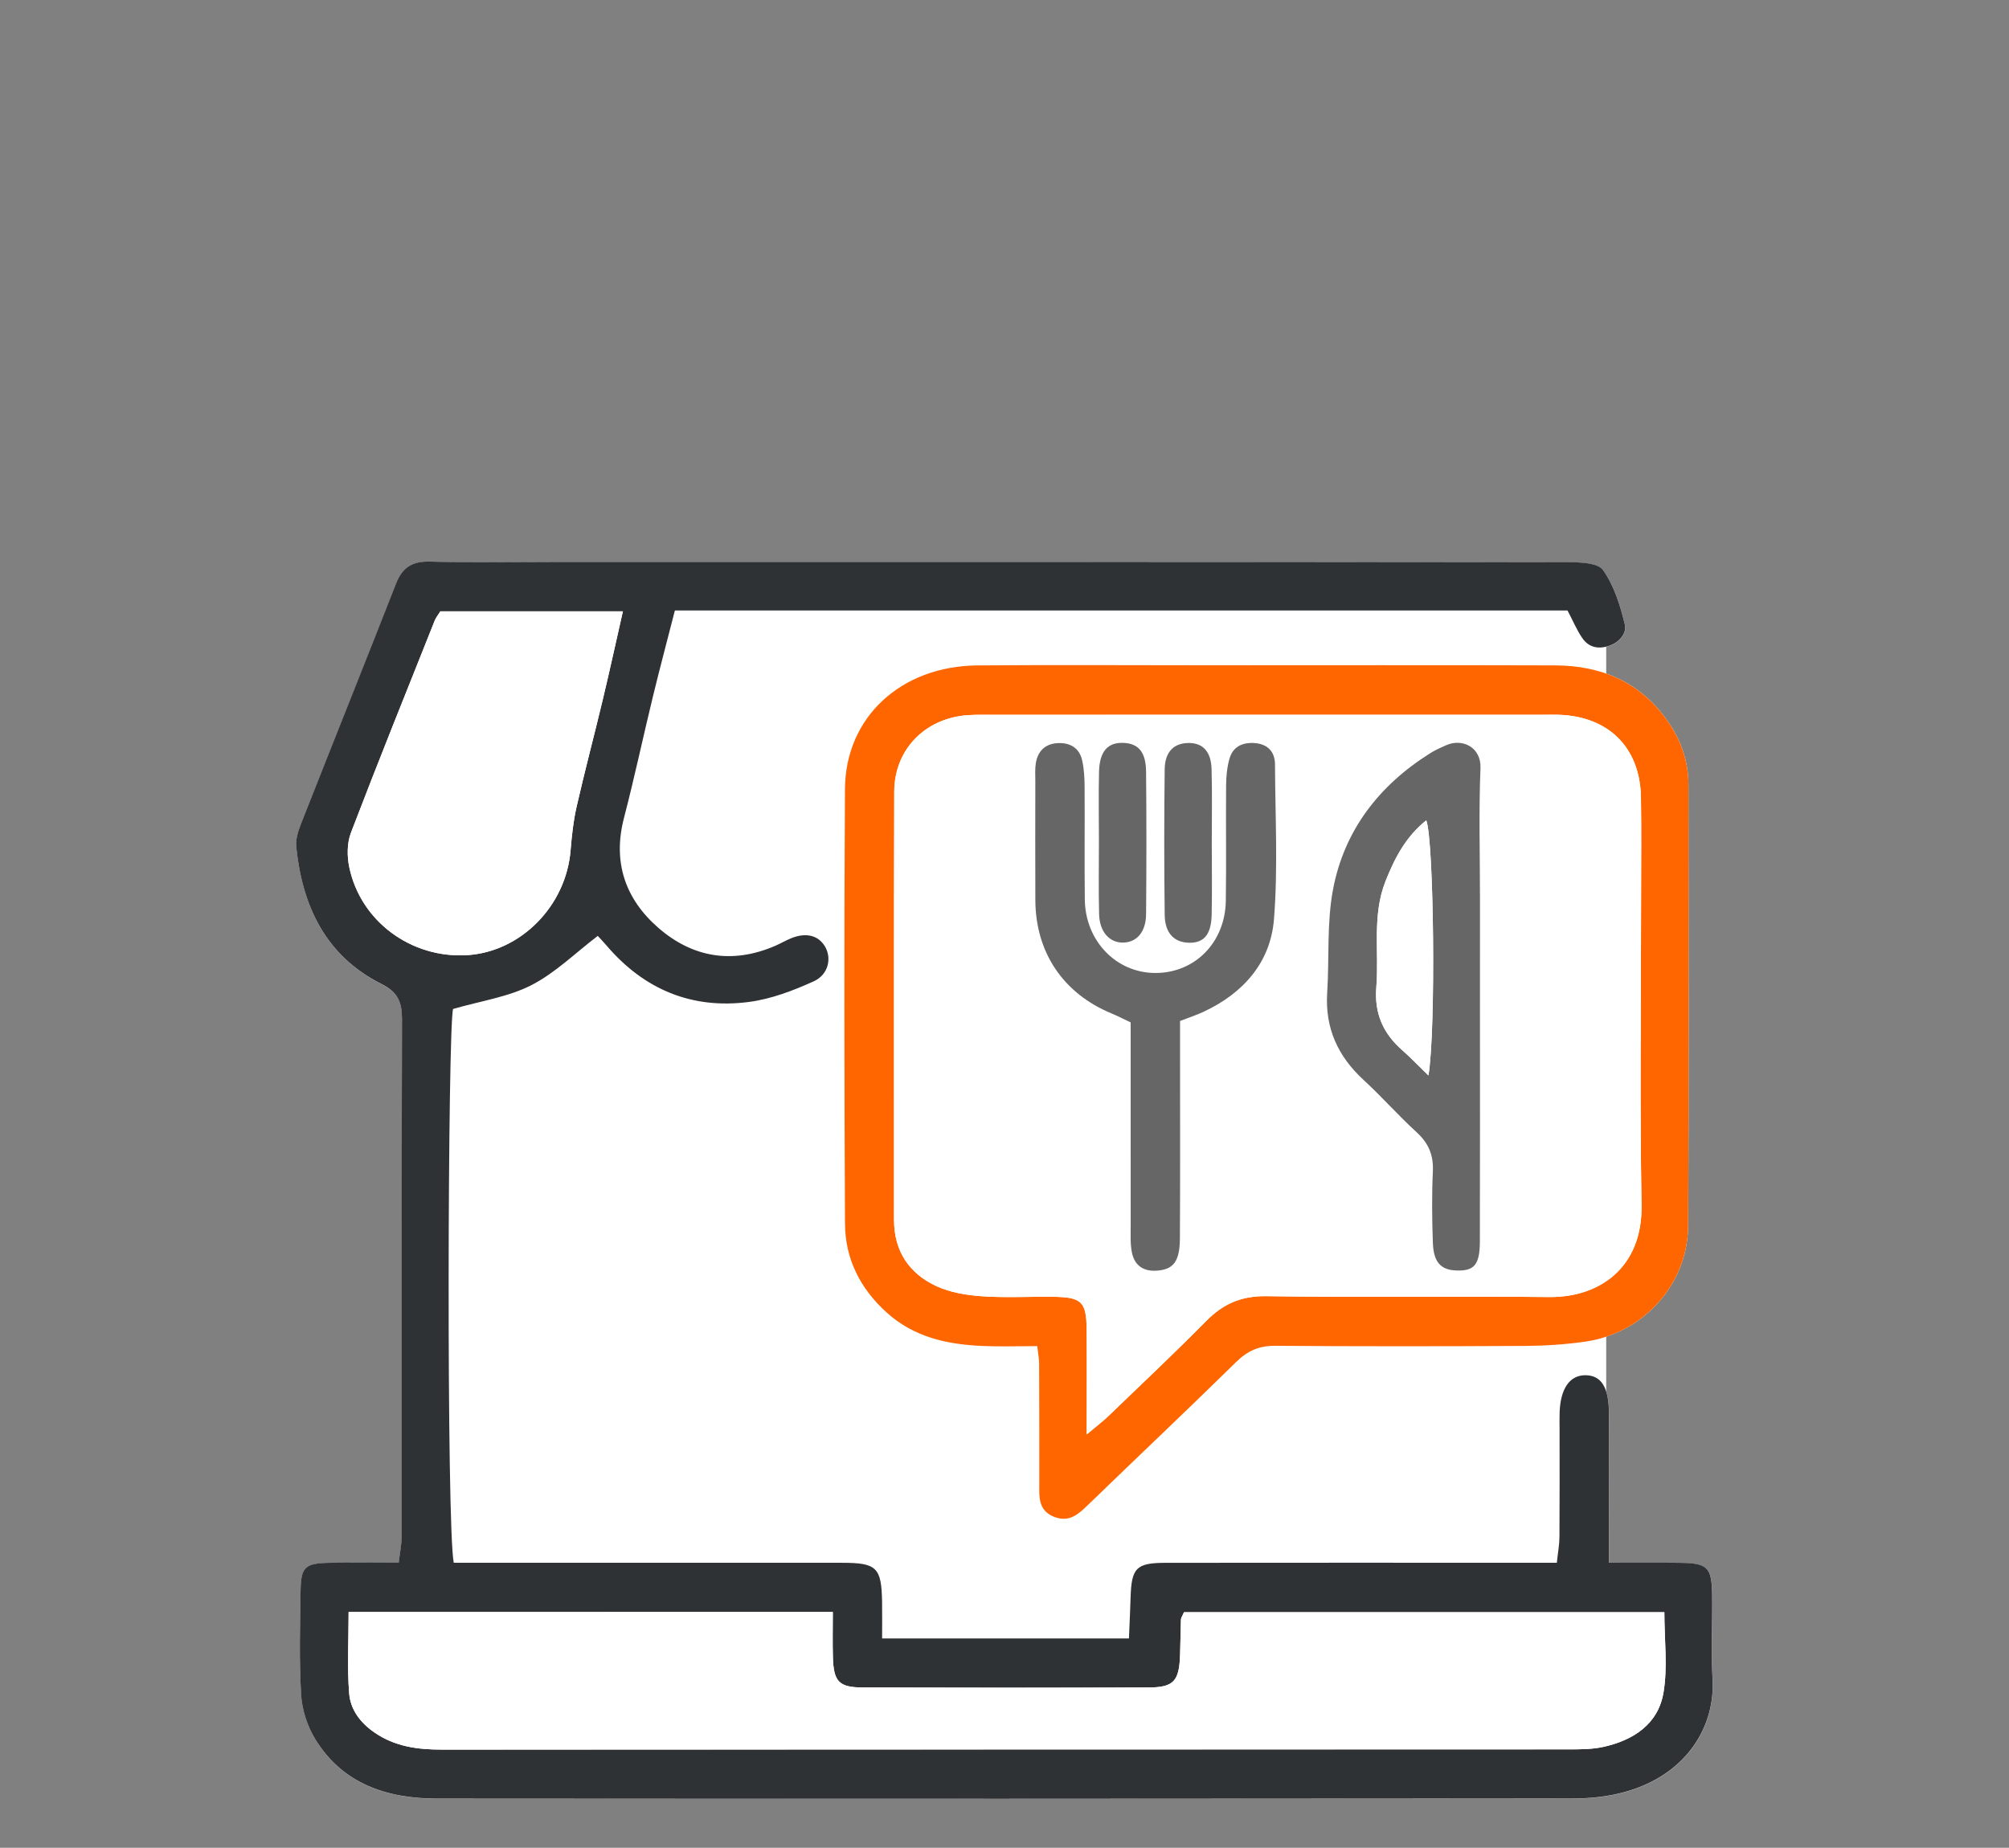
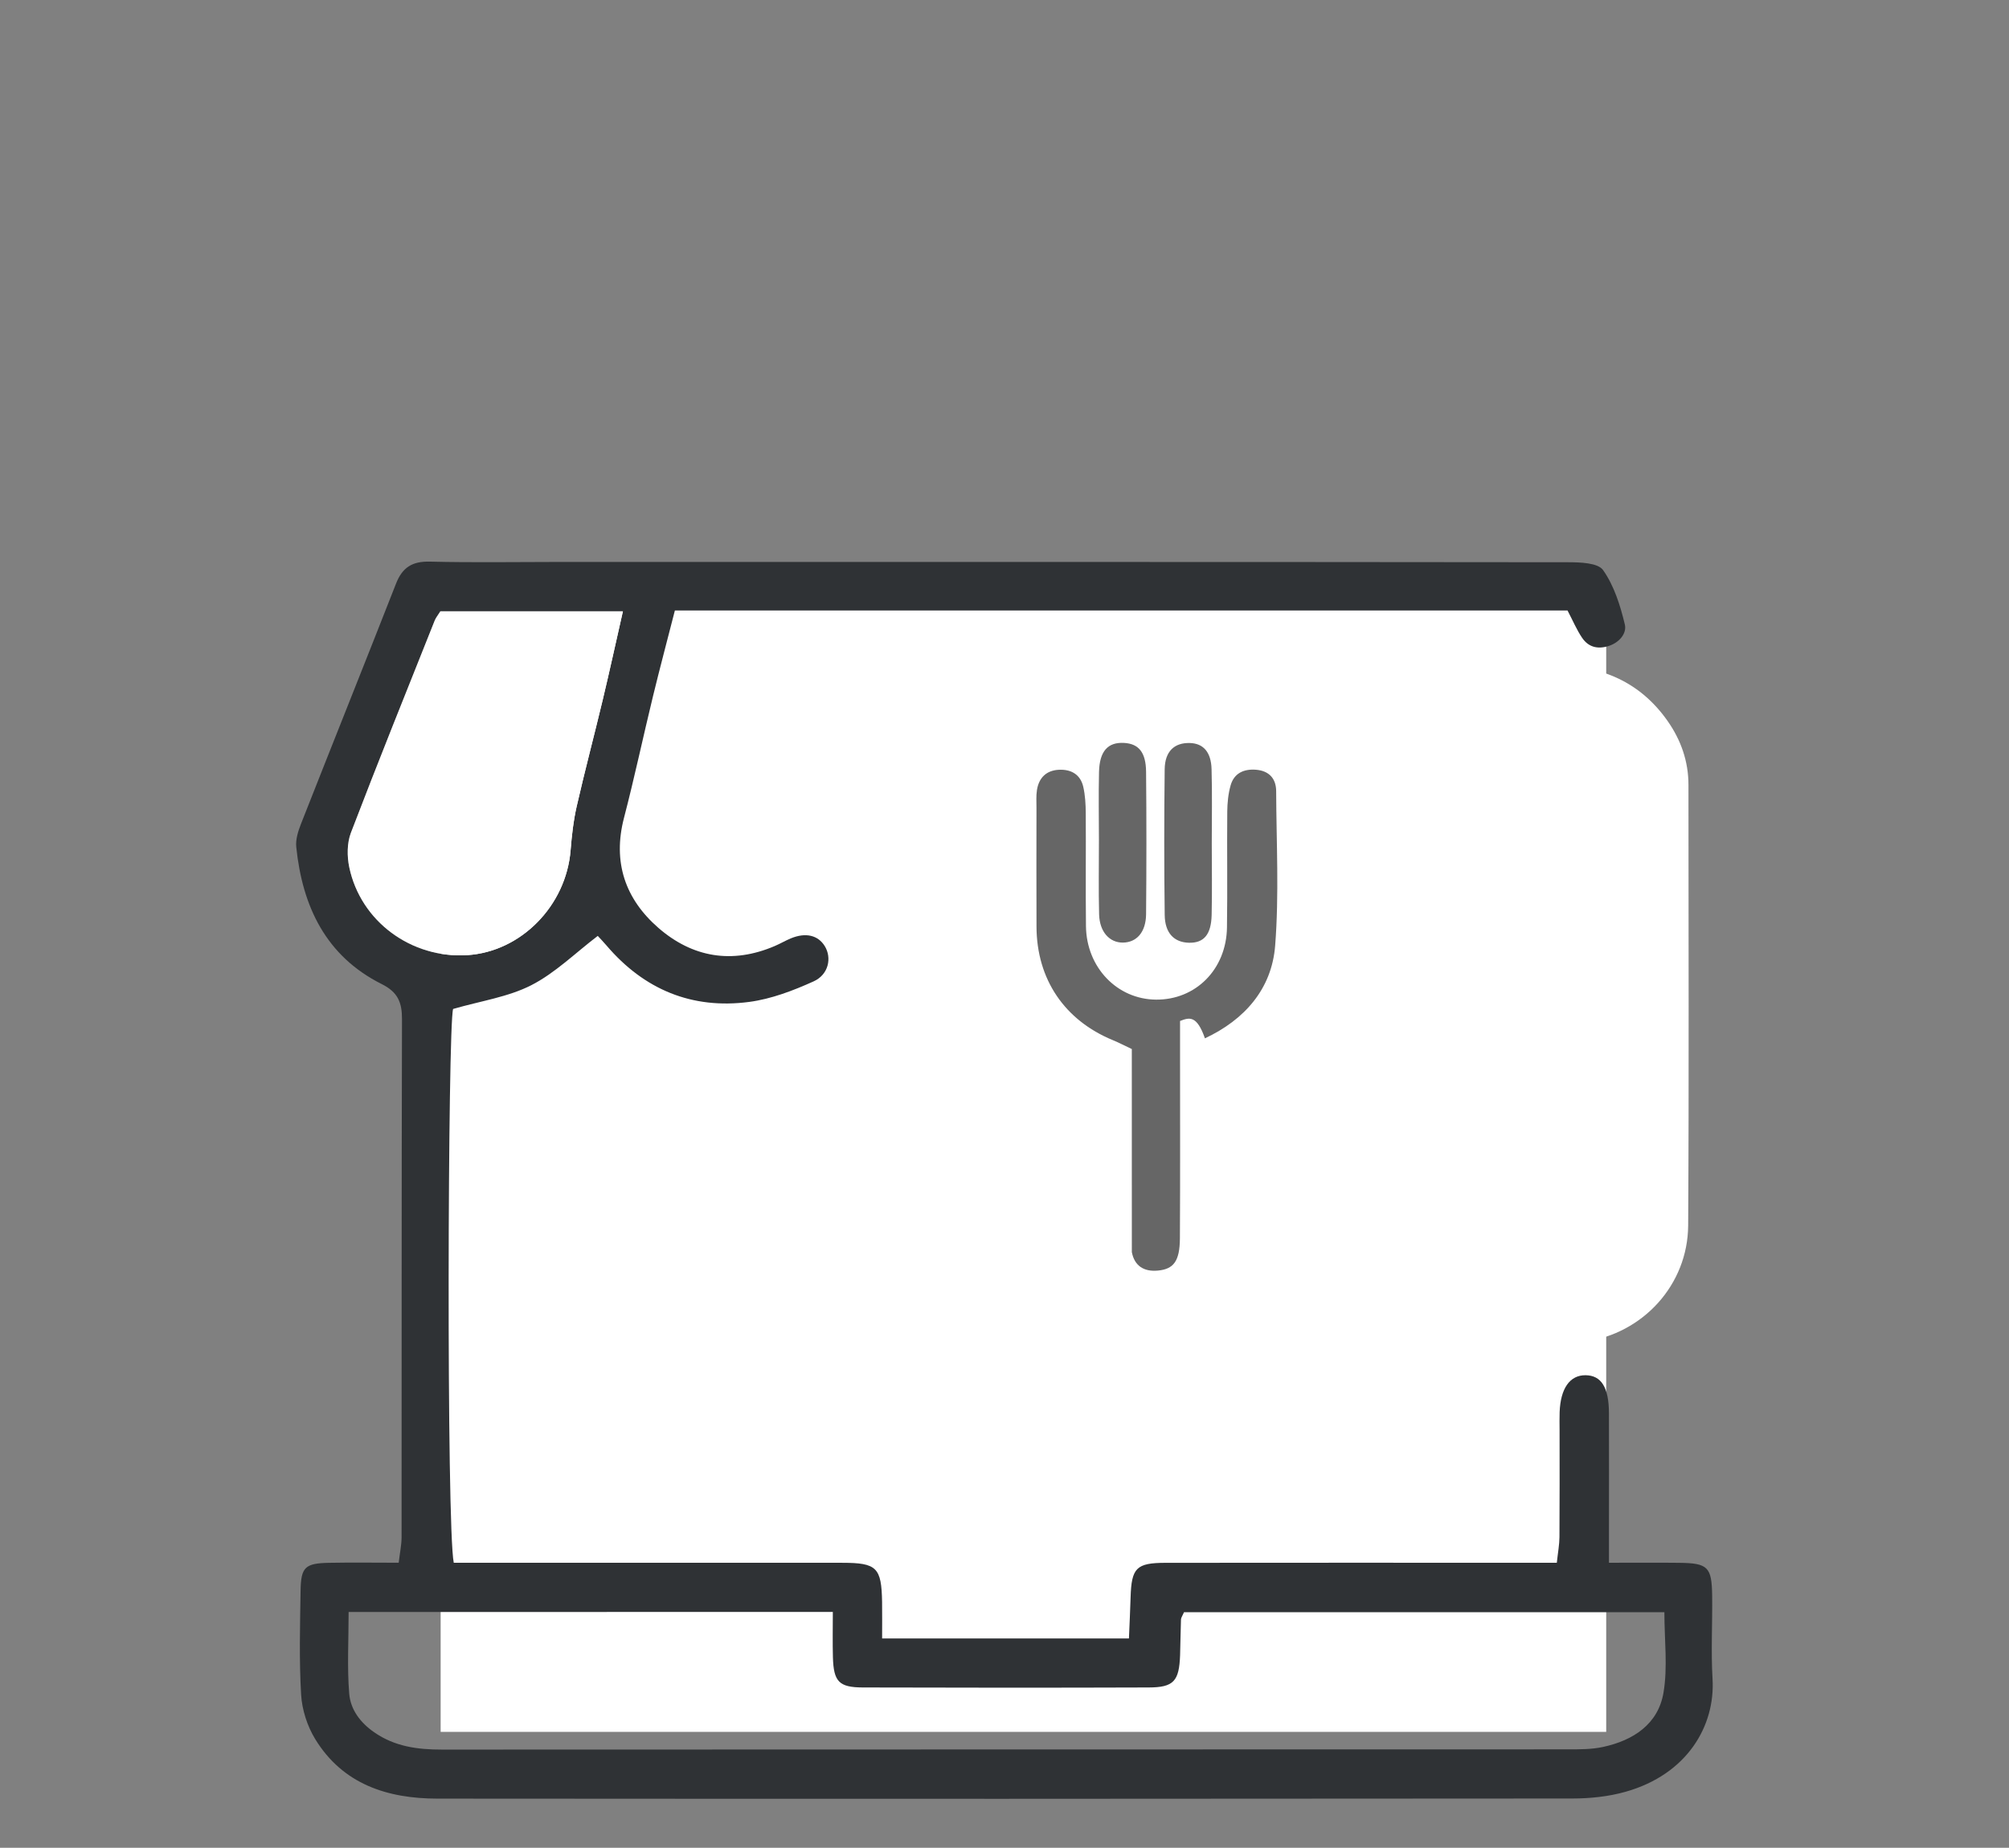
<svg xmlns="http://www.w3.org/2000/svg" id="Layer_1" x="0px" y="0px" viewBox="0 0 678.33 624" style="enable-background:new 0 0 678.33 624;" xml:space="preserve">
  <rect x="0" y="0" width="678.33" height="624" fill="#808080" stroke="none" />
  <style type="text/css">	.st0{fill:#FFFFFF;}	.st1{fill:#2F3235;}	.st2{fill:#FF6600;}	.st3{fill:#666666;}</style>
  <g>
    <rect x="148.78" y="198.46" class="st0" width="393.55" height="386.39" />
-     <path class="st0" d="M529.27,206.16c1.8,3.43,3.1,6.54,4.95,9.27c2.06,3.02,5.02,3.94,8.77,2.82c3.85-1.15,6.37-4.36,5.66-7.32  c-1.53-6.4-3.62-13.1-7.35-18.37c-1.75-2.48-7.79-2.65-11.89-2.65c-113.66-0.13-227.32-0.1-340.97-0.1  c-14.42,0-28.84,0.25-43.25-0.11c-5.94-0.15-9.3,1.94-11.44,7.42c-10.62,27.11-21.46,54.12-32.12,81.21  c-0.96,2.43-1.83,5.23-1.57,7.74c2.07,20.09,9.99,36.85,28.89,46.31c5.43,2.72,6.83,6.18,6.81,11.84  c-0.16,58.33-0.09,116.67-0.14,175c0,2.55-0.56,5.11-0.97,8.55c-8.23,0-15.88-0.12-23.53,0.03c-8.05,0.16-9.47,1.44-9.6,9.32  c-0.19,11.73-0.52,23.49,0.18,35.19c0.3,5.1,2.07,10.62,4.74,14.99c9.36,15.3,24.43,20.12,41.31,20.13  c127.74,0.09,255.48,0.08,383.22-0.04c5.96-0.01,12.12-0.65,17.84-2.25c21.02-5.9,30.39-22.41,29.45-38.12  c-0.56-9.35-0.01-18.77-0.13-28.15c-0.13-9.69-1.44-10.96-11.13-11.07c-7.59-0.09-15.17-0.02-23.71-0.02c0-4.76,0-8.05,0-11.34  c0-13.07,0.03-26.15-0.01-39.22c-0.03-8.68-2.6-12.73-7.91-12.77c-5.27-0.04-8.43,4.42-8.74,12.44c-0.08,2.01-0.02,4.02-0.02,6.03  c0,12.07,0.04,24.14-0.04,36.21c-0.02,2.56-0.51,5.12-0.89,8.65c-4.14,0-7.76,0-11.38,0c-40.23,0-80.47-0.03-120.7,0.02  c-9.93,0.01-11.53,1.72-11.83,11.64c-0.14,4.55-0.37,9.1-0.56,13.91c-28.06,0-55.06,0-83.34,0c0-4.48,0.05-8.39-0.01-12.31  c-0.19-11.66-1.76-13.24-13.46-13.25c-40.23-0.03-80.47-0.01-120.7-0.01c-3.58,0-7.17,0-10.46,0c-2.5-12.04-2.03-181.4-0.22-187.02  c9.41-2.73,18.58-4.03,26.38-8.01c8.07-4.12,14.82-10.84,22.46-16.66c0.7,0.76,1.86,1.94,2.93,3.21  c12.7,14.91,28.89,21.65,48.23,19.08c7.44-0.99,14.84-3.82,21.74-6.94c5.09-2.3,6.18-7.99,3.73-11.93  c-2.29-3.68-6.44-4.66-11.43-2.59c-1.85,0.77-3.6,1.8-5.44,2.59c-14.38,6.16-27.79,3.9-39.31-6.15  c-11.19-9.75-15.48-22.2-11.59-37.14c3.54-13.59,6.45-27.34,9.77-40.99c2.35-9.68,4.92-19.3,7.41-29.03  C328.68,206.16,428.54,206.16,529.27,206.16z" />
    <path class="st0" d="M350.22,454.58c0.36,3.17,0.64,4.48,0.64,5.78c0.04,13.4,0.05,26.81,0.06,40.21c0,4.7-0.58,9.61,5.24,11.74  c5.05,1.85,8.1-1.11,11.35-4.26c16.59-16.07,33.39-31.93,49.87-48.12c3.87-3.8,7.77-5.52,13.25-5.47  c28.15,0.24,56.3,0.2,84.45,0.04c6.66-0.04,13.36-0.49,19.95-1.41c19.76-2.75,34.85-19.27,34.97-39.25  c0.3-49.6,0.1-99.19,0.1-148.79c0-7.97-2.54-15.16-7.06-21.6c-9.21-13.13-22.34-18.71-37.96-18.76  c-39.55-0.12-79.09-0.04-118.64-0.04c-25.47,0-50.94-0.16-76.41,0.05c-25.78,0.21-44.58,17.47-44.73,41.71  c-0.31,48.92-0.23,97.85,0.01,146.78c0.06,11.87,5.06,21.87,14.02,29.99c9.29,8.42,20.5,10.81,32.4,11.34  C337.67,454.8,343.64,454.58,350.22,454.58z" />
    <path class="st1" d="M529.27,206.16c-100.73,0-200.59,0-301.4,0c-2.49,9.72-5.05,19.35-7.41,29.03  c-3.32,13.65-6.23,27.4-9.77,40.99c-3.89,14.94,0.4,27.39,11.59,37.14c11.53,10.04,24.93,12.31,39.31,6.15  c1.85-0.79,3.59-1.82,5.44-2.59c4.99-2.06,9.15-1.08,11.43,2.59c2.45,3.94,1.36,9.62-3.73,11.93c-6.9,3.12-14.29,5.95-21.74,6.94  c-19.34,2.57-35.53-4.17-48.23-19.08c-1.07-1.26-2.24-2.45-2.93-3.21c-7.64,5.82-14.39,12.54-22.46,16.66  c-7.8,3.98-16.96,5.29-26.38,8.01c-1.81,5.62-2.28,174.98,0.22,187.02c3.29,0,6.87,0,10.46,0c40.23,0,80.47-0.02,120.7,0.01  c11.7,0.01,13.26,1.59,13.46,13.25c0.06,3.91,0.01,7.83,0.01,12.31c28.29,0,55.29,0,83.34,0c0.2-4.81,0.42-9.36,0.56-13.91  c0.3-9.92,1.9-11.63,11.83-11.64c40.23-0.05,80.47-0.02,120.7-0.02c3.62,0,7.24,0,11.38,0c0.38-3.53,0.87-6.09,0.89-8.65  c0.09-12.07,0.04-24.14,0.04-36.21c0-2.01-0.06-4.03,0.02-6.03c0.31-8.02,3.46-12.48,8.74-12.44c5.31,0.04,7.88,4.09,7.91,12.77  c0.05,13.07,0.01,26.15,0.01,39.22c0,3.29,0,6.58,0,11.34c8.54,0,16.12-0.07,23.71,0.02c9.69,0.11,11,1.38,11.13,11.07  c0.12,9.39-0.42,18.8,0.13,28.15c0.94,15.71-8.43,32.22-29.45,38.12c-5.71,1.61-11.88,2.24-17.84,2.25  c-127.74,0.12-255.48,0.14-383.22,0.04c-16.88-0.01-31.95-4.83-41.31-20.13c-2.67-4.37-4.44-9.89-4.74-14.99  c-0.69-11.69-0.36-23.46-0.18-35.19c0.13-7.88,1.55-9.16,9.6-9.32c7.65-0.15,15.3-0.03,23.53-0.03c0.4-3.44,0.96-5.99,0.97-8.55  c0.05-58.33-0.02-116.67,0.14-175c0.02-5.65-1.38-9.12-6.81-11.84c-18.91-9.46-26.82-26.22-28.89-46.31  c-0.26-2.51,0.62-5.31,1.57-7.74c10.66-27.09,21.5-54.11,32.12-81.21c2.14-5.48,5.5-7.57,11.44-7.42  c14.41,0.36,28.83,0.11,43.25,0.11c113.66,0,227.32-0.03,340.97,0.1c4.1,0,10.14,0.17,11.89,2.65c3.72,5.26,5.82,11.96,7.35,18.37  c0.71,2.96-1.81,6.17-5.66,7.32c-3.75,1.12-6.71,0.2-8.77-2.82C532.37,212.7,531.07,209.59,529.27,206.16z M117.71,544.36  c0,9.7-0.53,18.69,0.2,27.58c0.44,5.34,3.69,9.76,8.45,13.06c7.01,4.86,14.7,5.83,22.9,5.83c126.68-0.06,253.36-0.04,380.04-0.08  c4.01,0,8.12,0.03,12-0.82c10.17-2.21,18.57-7.68,20.37-18.32c1.47-8.67,0.3-17.8,0.3-27.18c-54.98,0-108.72,0-162.19,0  c-0.55,1.27-1.01,1.87-1.03,2.48c-0.15,4.01-0.16,8.03-0.3,12.05c-0.32,8.77-2.15,10.87-10.62,10.89c-32.17,0.11-64.34,0.1-96.52,0  c-8.06-0.03-9.84-2-10.08-10.17c-0.14-4.92-0.03-9.85-0.03-15.33C226.4,544.36,172.9,544.36,117.71,544.36z M148.69,206.44  c-0.83,1.34-1.5,2.13-1.86,3.04c-9.52,23.9-19.15,47.75-28.34,71.78c-1.33,3.47-1.33,7.94-0.54,11.65  c3.86,18.3,20.98,30.82,39.83,29.64c18.16-1.14,33.4-16.71,34.89-35.44c0.4-4.97,0.95-9.98,2.06-14.82  c2.75-12.05,5.93-23.99,8.8-36.01c2.3-9.64,4.41-19.33,6.8-29.83C189.21,206.44,169.24,206.44,148.69,206.44z" />
-     <path class="st2" d="M350.22,454.58c-6.58,0-12.55,0.22-18.49-0.05c-11.9-0.52-23.11-2.92-32.4-11.34  c-8.96-8.12-13.96-18.12-14.02-29.99c-0.24-48.93-0.32-97.85-0.01-146.78c0.16-24.25,18.95-41.5,44.73-41.71  c25.47-0.21,50.94-0.05,76.41-0.05c39.55,0,79.09-0.08,118.64,0.04c15.61,0.05,28.75,5.63,37.96,18.76  c4.52,6.44,7.06,13.64,7.06,21.6c0,49.6,0.19,99.19-0.1,148.79c-0.12,19.97-15.21,36.5-34.97,39.25  c-6.59,0.92-13.3,1.37-19.95,1.41c-28.15,0.15-56.3,0.19-84.45-0.04c-5.48-0.05-9.38,1.67-13.25,5.47  c-16.48,16.19-33.27,32.05-49.87,48.12c-3.25,3.15-6.3,6.11-11.35,4.26c-5.82-2.13-5.24-7.04-5.24-11.74  c0-13.4-0.01-26.81-0.06-40.21C350.86,459.06,350.58,457.75,350.22,454.58z M366.92,484.4c3.79-3.19,5.63-4.56,7.26-6.14  c11.08-10.68,22.3-21.24,33.11-32.19c5.75-5.82,11.89-8.49,20.37-8.36c31.82,0.49,63.64-0.05,95.46,0.29  c16.78,0.18,31.51-9.8,31.14-31.09c-0.6-34.15-0.16-68.33-0.16-102.49c0-11.72,0.15-23.45-0.04-35.17  c-0.28-16.78-10.91-27.34-27.75-27.87c-1.67-0.05-3.35-0.01-5.02-0.01c-62.31,0-124.61-0.01-186.92,0.01  c-3.34,0-6.73-0.09-10.02,0.39c-13.15,1.95-22.37,12.18-22.41,25.49c-0.14,48.23-0.04,96.46-0.07,144.7  c-0.01,10.52,5.08,18.06,14.24,22.33c4.69,2.19,10.22,3.09,15.45,3.45c8,0.56,16.07,0.07,24.11,0.18  c9.57,0.13,11.14,1.65,11.23,11.05C367.01,459.95,366.92,470.92,366.92,484.4z" />
-     <path class="st0" d="M117.71,544.36c55.2,0,108.7,0,163.48,0c0,5.48-0.12,10.41,0.03,15.33c0.24,8.18,2.02,10.15,10.08,10.17  c32.17,0.1,64.34,0.11,96.52,0c8.47-0.03,10.3-2.13,10.62-10.89c0.15-4.01,0.15-8.03,0.3-12.05c0.02-0.61,0.49-1.21,1.03-2.48  c53.47,0,107.22,0,162.19,0c0,9.38,1.17,18.5-0.3,27.18c-1.8,10.64-10.2,16.1-20.37,18.32c-3.88,0.84-7.99,0.82-12,0.82  c-126.68,0.04-253.36,0.01-380.04,0.08c-8.2,0-15.89-0.96-22.9-5.83c-4.76-3.3-8.01-7.72-8.45-13.06  C117.18,563.04,117.71,554.05,117.71,544.36z" />
    <path class="st0" d="M148.69,206.44c20.55,0,40.52,0,61.62,0c-2.38,10.5-4.49,20.19-6.8,29.83c-2.87,12.02-6.05,23.97-8.8,36.01  c-1.11,4.85-1.66,9.86-2.06,14.82c-1.49,18.73-16.73,34.3-34.89,35.44c-18.85,1.18-35.97-11.34-39.83-29.64  c-0.78-3.71-0.78-8.18,0.54-11.65c9.19-24.02,18.82-47.88,28.34-71.78C147.19,208.57,147.86,207.78,148.69,206.44z" />
    <path class="st0" d="M366.92,484.4c0-13.49,0.08-24.46-0.02-35.42c-0.09-9.41-1.66-10.92-11.23-11.05  c-8.04-0.11-16.11,0.38-24.11-0.18c-5.23-0.37-10.76-1.27-15.45-3.45c-9.16-4.27-14.24-11.81-14.24-22.33  c0.03-48.23-0.07-96.47,0.07-144.7c0.04-13.31,9.26-23.54,22.41-25.49c3.29-0.49,6.68-0.39,10.02-0.39  c62.31-0.02,124.61-0.01,186.92-0.01c1.67,0,3.35-0.04,5.02,0.01c16.84,0.53,27.47,11.09,27.75,27.87  c0.2,11.72,0.04,23.45,0.04,35.17c0,34.16-0.44,68.34,0.16,102.49c0.37,21.3-14.36,31.27-31.14,31.09  c-31.82-0.34-63.65,0.2-95.46-0.29c-8.48-0.13-14.62,2.54-20.37,8.36c-10.81,10.95-22.03,21.51-33.11,32.19  C372.55,479.84,370.72,481.21,366.92,484.4z M398.44,344.78c3.13-1.21,5.65-2.02,8.02-3.13c13.39-6.27,22.56-16.64,23.71-31.29  c1.36-17.3,0.41-34.79,0.34-52.19c-0.02-4.29-2.44-6.86-6.78-7.22c-4.09-0.34-7.42,1.13-8.6,5.28c-0.8,2.83-1.1,5.88-1.13,8.84  c-0.12,13.06,0.1,26.11-0.1,39.17c-0.21,14.13-10.56,24.47-23.99,24.34c-13.09-0.12-23.45-10.86-23.62-24.79  c-0.16-12.72,0.01-25.44-0.07-38.16c-0.02-2.98-0.18-6.03-0.84-8.92c-0.96-4.2-4.14-5.95-8.26-5.75c-4.24,0.21-6.74,2.71-7.38,6.84  c-0.31,1.97-0.16,4.01-0.16,6.02c-0.01,13.39-0.05,26.78,0.01,40.17c0.08,17.7,9.44,31.52,25.74,38.26  c2.08,0.86,4.08,1.91,6.44,3.02c0,23.1-0.01,45.85,0.01,68.59c0,3.01-0.18,6.08,0.39,9c0.9,4.61,4.01,6.66,8.79,6.22  c5.3-0.49,7.4-3.15,7.44-10.89c0.12-20.76,0.05-41.51,0.05-62.27C398.44,352.28,398.44,348.64,398.44,344.78z M499.7,340.83  c0-12.4,0-24.8,0-37.2c0-14.74-0.43-29.51,0.17-44.23c0.29-7.04-6.08-10.15-11.53-7.77c-1.84,0.8-3.69,1.63-5.39,2.69  c-17.26,10.82-29.07,26-32.86,45.99c-2.16,11.36-1.24,23.29-1.98,34.95c-0.76,11.92,3.61,21.44,12.29,29.44  c6.16,5.67,11.71,12,17.89,17.64c4.04,3.69,5.75,7.73,5.5,13.2c-0.37,8.02-0.29,16.09,0,24.12c0.24,6.65,2.69,9.19,7.98,9.38  c5.99,0.2,7.87-1.91,7.89-9.8C499.75,393.1,499.7,366.96,499.7,340.83z M371.06,283.74c0,8.35-0.17,16.71,0.06,25.05  c0.16,5.91,3.51,9.56,8.04,9.52c4.64-0.04,7.77-3.54,7.82-9.58c0.15-16.03,0.15-32.07,0-48.1c-0.06-6.61-2.53-9.5-7.47-9.75  c-5.44-0.28-8.26,2.8-8.42,9.81C370.91,268.37,371.05,276.06,371.06,283.74z M409.15,284.84c0-8.37,0.18-16.74-0.06-25.11  c-0.16-5.84-2.85-8.71-7.37-8.83c-5.19-0.13-8.39,2.83-8.46,8.88c-0.19,16.4-0.2,32.81,0.01,49.21c0.08,6.13,3.19,9.24,8.18,9.36  c5.03,0.12,7.52-2.72,7.67-9.42C409.3,300.91,409.16,292.87,409.15,284.84z" />
-     <path class="st3" d="M398.44,344.78c0,3.87,0,7.5,0,11.13c0,20.76,0.07,41.51-0.05,62.27c-0.05,7.74-2.14,10.4-7.44,10.89  c-4.77,0.44-7.89-1.61-8.79-6.22c-0.57-2.91-0.38-5.99-0.39-9c-0.03-22.74-0.01-45.49-0.01-68.59c-2.36-1.11-4.36-2.16-6.44-3.02  c-16.3-6.73-25.66-20.56-25.74-38.26c-0.06-13.39-0.02-26.78-0.01-40.17c0-2.01-0.15-4.05,0.16-6.02c0.65-4.12,3.15-6.62,7.38-6.84  c4.11-0.21,7.3,1.55,8.26,5.75c0.66,2.89,0.82,5.94,0.84,8.92c0.09,12.72-0.08,25.44,0.07,38.16  c0.17,13.93,10.53,24.67,23.62,24.79c13.42,0.13,23.77-10.21,23.99-24.34c0.2-13.05-0.02-26.11,0.1-39.17  c0.03-2.96,0.33-6.01,1.13-8.84c1.17-4.15,4.51-5.61,8.6-5.28c4.34,0.36,6.76,2.93,6.78,7.22c0.07,17.41,1.02,34.89-0.34,52.19  c-1.15,14.64-10.33,25.02-23.71,31.29C404.09,342.76,401.57,343.57,398.44,344.78z" />
-     <path class="st3" d="M499.7,340.83c0,26.14,0.05,52.28-0.03,78.41c-0.03,7.9-1.91,10.01-7.89,9.8c-5.29-0.18-7.74-2.72-7.98-9.38  c-0.29-8.03-0.37-16.1,0-24.12c0.25-5.48-1.46-9.51-5.5-13.2c-6.18-5.65-11.73-11.97-17.89-17.64  c-8.69-7.99-13.05-17.52-12.29-29.44c0.74-11.66-0.18-23.59,1.98-34.95c3.8-19.99,15.6-35.17,32.86-45.99  c1.69-1.06,3.55-1.89,5.39-2.69c5.45-2.38,11.81,0.73,11.53,7.77c-0.6,14.72-0.17,29.48-0.17,44.23  C499.7,316.03,499.7,328.43,499.7,340.83z M482.31,363.18c2.56-15.23,1.85-79.73-0.74-86.15c-6.87,5.45-10.67,12.75-13.76,20.56  c-4.61,11.62-2.13,23.82-3.1,35.74c-0.72,8.84,2.25,15.6,8.7,21.27C476.13,357,478.65,359.64,482.31,363.18z" />
+     <path class="st3" d="M398.44,344.78c0,3.87,0,7.5,0,11.13c0,20.76,0.07,41.51-0.05,62.27c-0.05,7.74-2.14,10.4-7.44,10.89  c-4.77,0.44-7.89-1.61-8.79-6.22c-0.03-22.74-0.01-45.49-0.01-68.59c-2.36-1.11-4.36-2.16-6.44-3.02  c-16.3-6.73-25.66-20.56-25.74-38.26c-0.06-13.39-0.02-26.78-0.01-40.17c0-2.01-0.15-4.05,0.16-6.02c0.65-4.12,3.15-6.62,7.38-6.84  c4.11-0.21,7.3,1.55,8.26,5.75c0.66,2.89,0.82,5.94,0.84,8.92c0.09,12.72-0.08,25.44,0.07,38.16  c0.17,13.93,10.53,24.67,23.62,24.79c13.42,0.13,23.77-10.21,23.99-24.34c0.2-13.05-0.02-26.11,0.1-39.17  c0.03-2.96,0.33-6.01,1.13-8.84c1.17-4.15,4.51-5.61,8.6-5.28c4.34,0.36,6.76,2.93,6.78,7.22c0.07,17.41,1.02,34.89-0.34,52.19  c-1.15,14.64-10.33,25.02-23.71,31.29C404.09,342.76,401.57,343.57,398.44,344.78z" />
    <path class="st3" d="M371.05,283.74c-0.01-7.68-0.15-15.37,0.03-23.05c0.17-7.02,2.98-10.1,8.42-9.81  c4.94,0.26,7.41,3.14,7.47,9.75c0.15,16.03,0.14,32.07,0,48.1c-0.05,6.04-3.19,9.54-7.82,9.58c-4.52,0.04-7.87-3.6-8.04-9.52  C370.89,300.45,371.06,292.09,371.05,283.74z" />
    <path class="st3" d="M409.15,284.84c0.01,8.03,0.14,16.07-0.04,24.1c-0.15,6.7-2.65,9.54-7.67,9.42c-4.99-0.12-8.1-3.23-8.18-9.36  c-0.21-16.4-0.2-32.81-0.01-49.21c0.07-6.05,3.26-9.01,8.46-8.88c4.53,0.11,7.21,2.99,7.37,8.83  C409.32,268.09,409.15,276.47,409.15,284.84z" />
    <path class="st0" d="M482.31,363.18c-3.66-3.54-6.17-6.18-8.9-8.58c-6.45-5.67-9.42-12.43-8.7-21.27  c0.98-11.92-1.5-24.12,3.1-35.74c3.09-7.81,6.89-15.12,13.76-20.56C484.15,283.45,484.87,347.96,482.31,363.18z" />
  </g>
</svg>